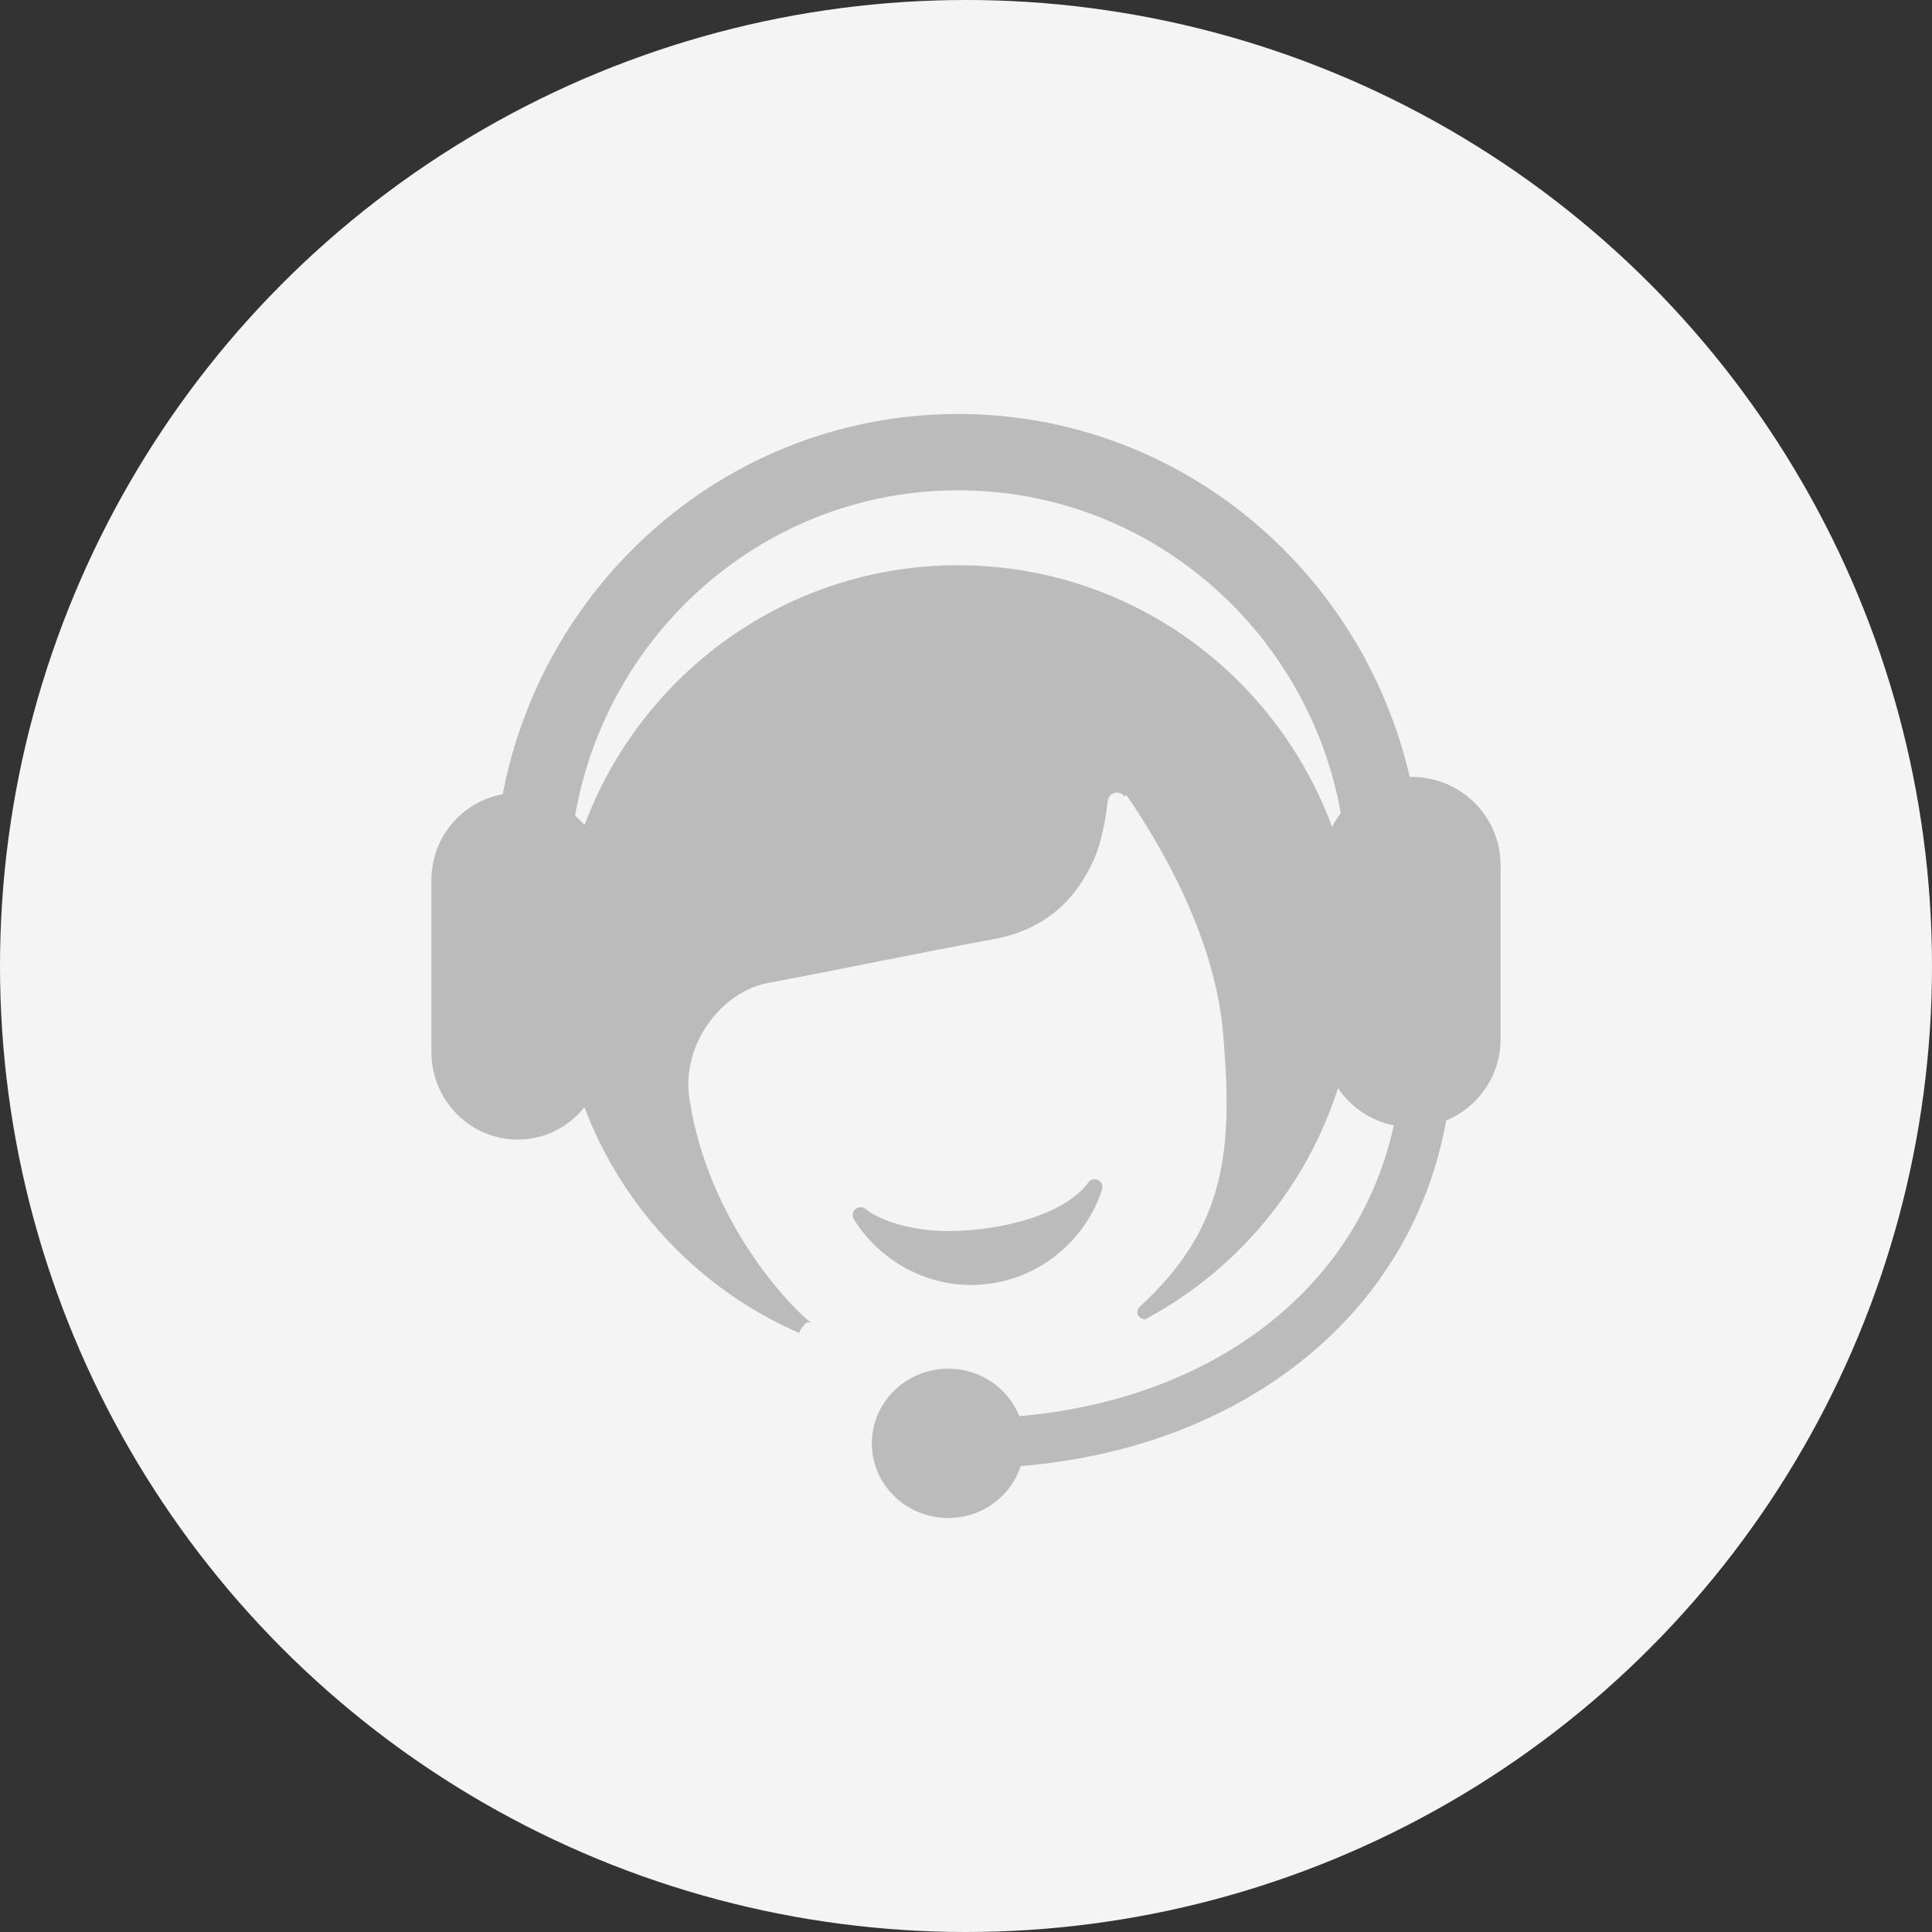
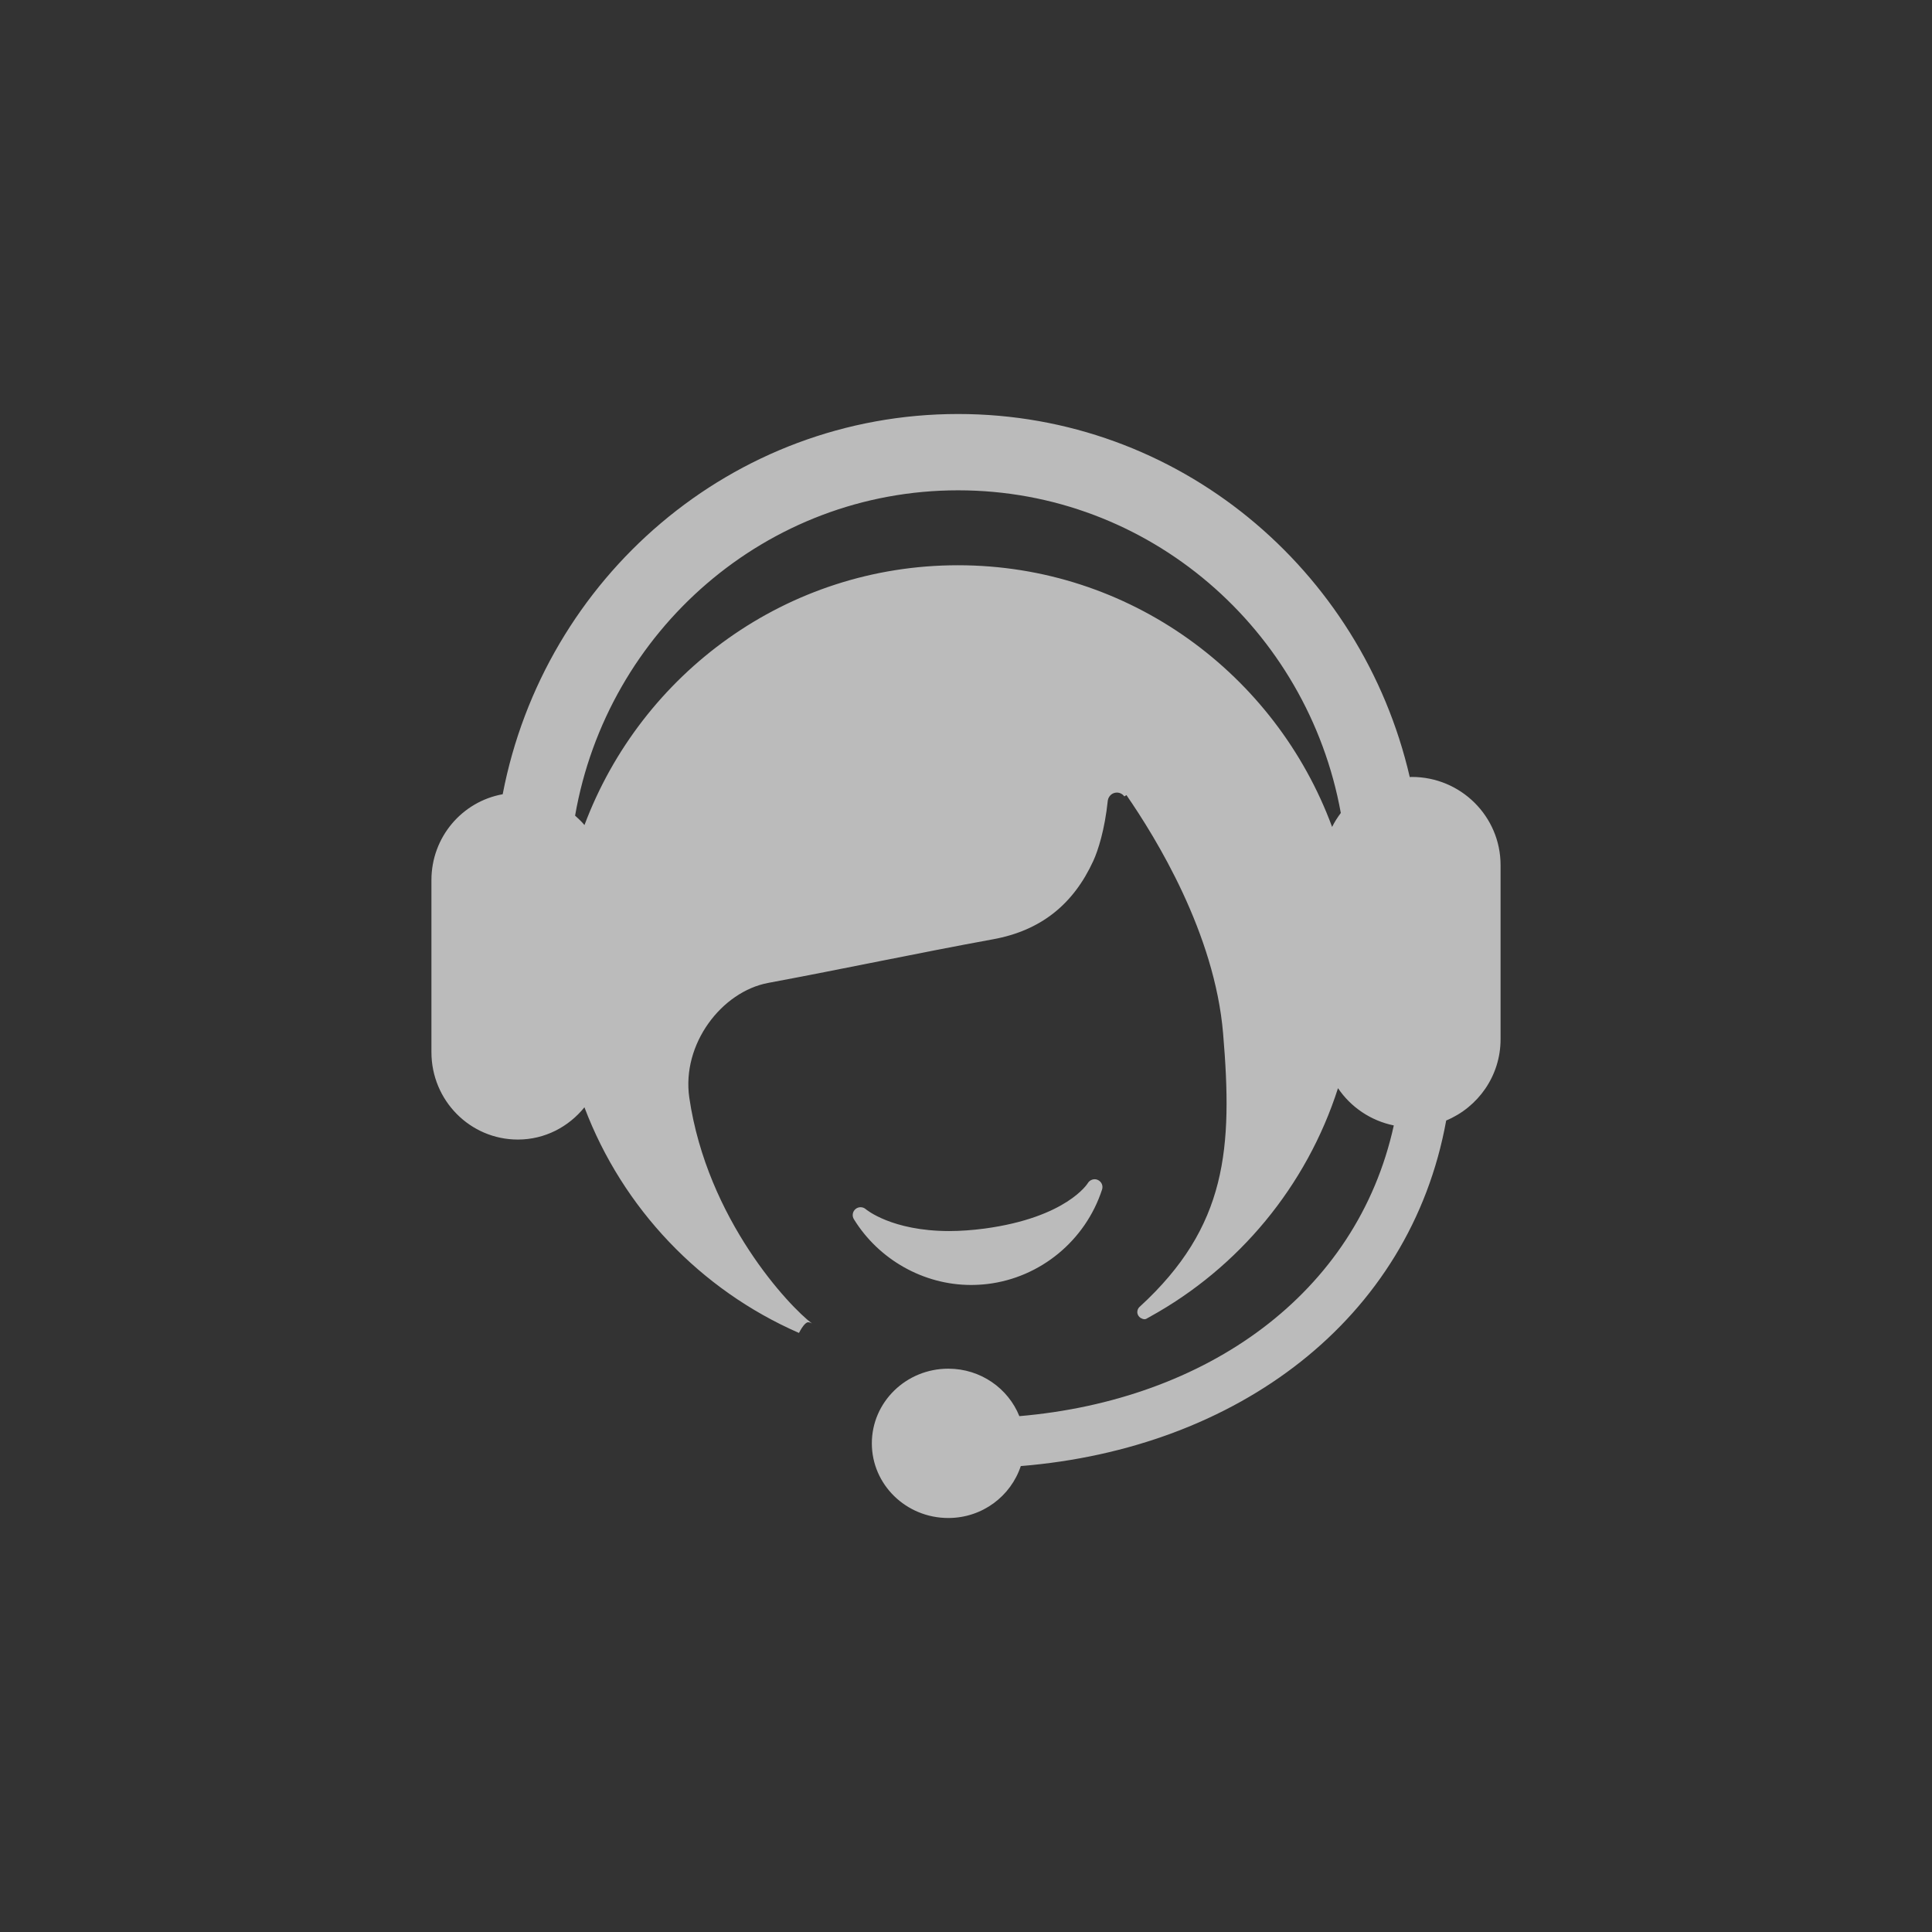
<svg xmlns="http://www.w3.org/2000/svg" width="42px" height="42px" viewBox="0 0 42 42" version="1.1">
  <rect x="0" y="0" width="42" height="42" fill="#333333" stroke="none" />
  <title>icon_documentary</title>
  <g id="页面-1" stroke="none" stroke-width="1" fill="none" fill-rule="evenodd">
    <g id="首页组件" transform="translate(-1186, -443)">
      <g id="编组-2" transform="translate(1097, 396)">
        <g id="icon_documentary" transform="translate(89, 47)">
-           <circle id="椭圆形" fill="#F4F4F4" cx="21" cy="21" r="21" />
          <g id="客服" transform="translate(9, 9)" fill-rule="nonzero">
            <rect id="矩形" fill="#000000" opacity="0" x="0" y="0" width="24" height="24" />
            <path d="M12.109,18.934 C12.227,18.934 12.346,18.927 12.466,18.913 C13.618,18.775 14.597,17.969 14.958,16.859 C14.985,16.776 14.946,16.688 14.866,16.651 C14.788,16.614 14.692,16.646 14.648,16.721 C14.644,16.728 14.186,17.467 12.404,17.708 C12.137,17.743 11.878,17.762 11.632,17.762 C10.383,17.761 9.827,17.291 9.822,17.287 C9.759,17.231 9.663,17.229 9.598,17.284 C9.533,17.338 9.518,17.433 9.563,17.505 C10.106,18.386 11.082,18.934 12.109,18.934 L12.109,18.934 Z M21.692,7.89 C21.676,7.89 21.661,7.893 21.647,7.893 C20.602,3.372 16.613,0 11.829,0 C6.914,0 2.832,3.558 1.928,8.266 C1.048,8.424 0.379,9.197 0.379,10.132 L0.379,13.874 C0.379,14.923 1.22,15.773 2.258,15.773 C2.844,15.773 3.361,15.497 3.705,15.072 C4.536,17.27 6.228,19.042 8.369,19.977 C8.374,19.966 8.415,19.887 8.463,19.824 C8.497,19.781 8.535,19.745 8.567,19.745 C8.601,19.745 8.632,19.757 8.658,19.776 C8.162,19.407 6.373,17.511 5.985,14.864 C5.815,13.699 6.687,12.556 7.703,12.367 C9.335,12.063 10.957,11.717 12.589,11.419 C13.626,11.23 14.334,10.661 14.768,9.714 C14.869,9.493 15.016,9.045 15.083,8.399 C15.101,8.303 15.179,8.23 15.28,8.23 C15.348,8.23 15.405,8.264 15.443,8.313 L15.488,8.285 C16.131,9.219 17.406,11.286 17.589,13.465 C17.799,15.957 17.682,17.663 15.775,19.409 C15.772,19.411 15.769,19.414 15.767,19.416 C15.74,19.445 15.724,19.482 15.724,19.523 C15.724,19.577 15.753,19.623 15.795,19.651 C15.81,19.657 15.826,19.666 15.842,19.672 C15.855,19.675 15.867,19.679 15.88,19.679 C15.893,19.679 15.904,19.675 15.915,19.672 C15.943,19.658 15.968,19.641 15.995,19.627 C17.924,18.565 19.403,16.79 20.087,14.656 C20.364,15.067 20.797,15.363 21.3,15.466 C20.493,19.138 17.218,21.437 13.16,21.786 C12.917,21.182 12.318,20.754 11.615,20.754 C10.697,20.754 9.953,21.481 9.953,22.377 C9.953,23.274 10.697,24 11.615,24 C12.355,24 12.975,23.524 13.191,22.871 C17.888,22.489 21.653,19.697 22.439,15.359 C23.133,15.069 23.621,14.388 23.621,13.593 L23.621,9.806 C23.621,8.748 22.757,7.89 21.692,7.89 L21.692,7.89 Z M19.959,8.977 C18.734,5.659 15.559,3.288 11.825,3.288 C8.106,3.288 4.943,5.639 3.706,8.936 C3.645,8.861 3.573,8.796 3.502,8.731 C4.202,4.713 7.66,1.659 11.829,1.659 C15.978,1.659 19.425,4.683 20.148,8.673 C20.077,8.769 20.011,8.869 19.959,8.977 L19.959,8.977 Z" id="形状" fill="#BBBBBB" />
          </g>
        </g>
      </g>
    </g>
  </g>
</svg>